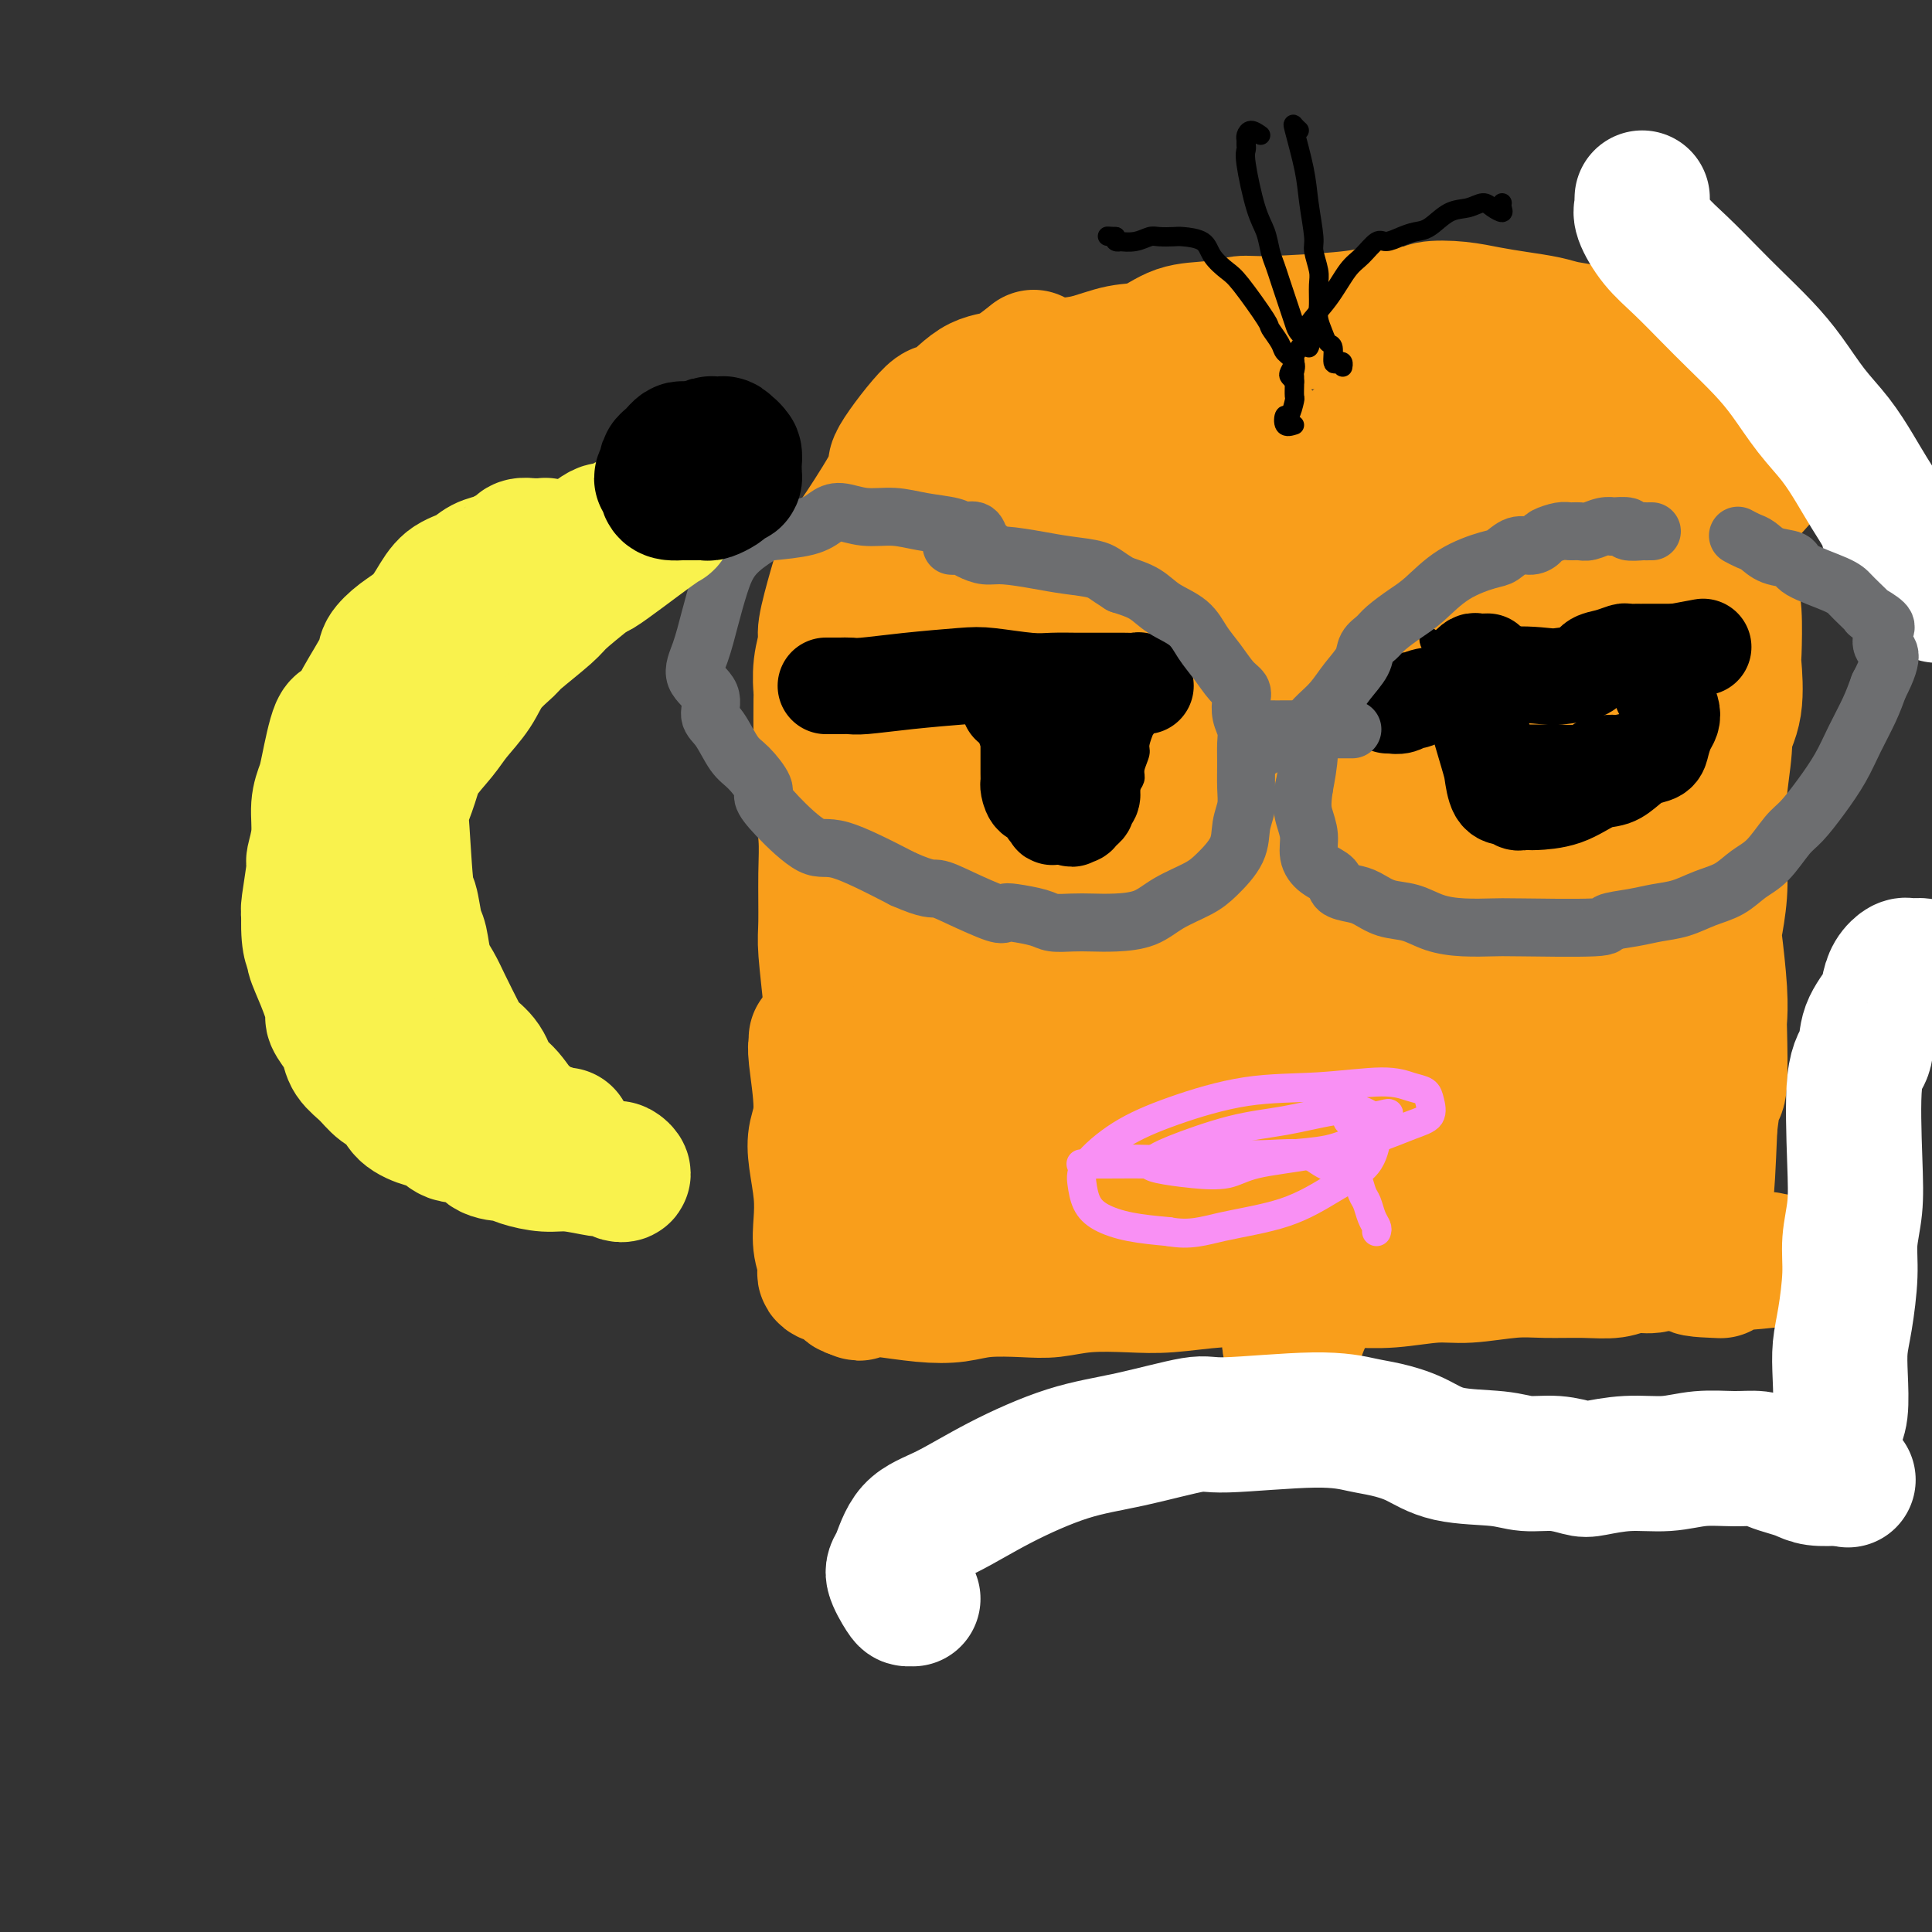
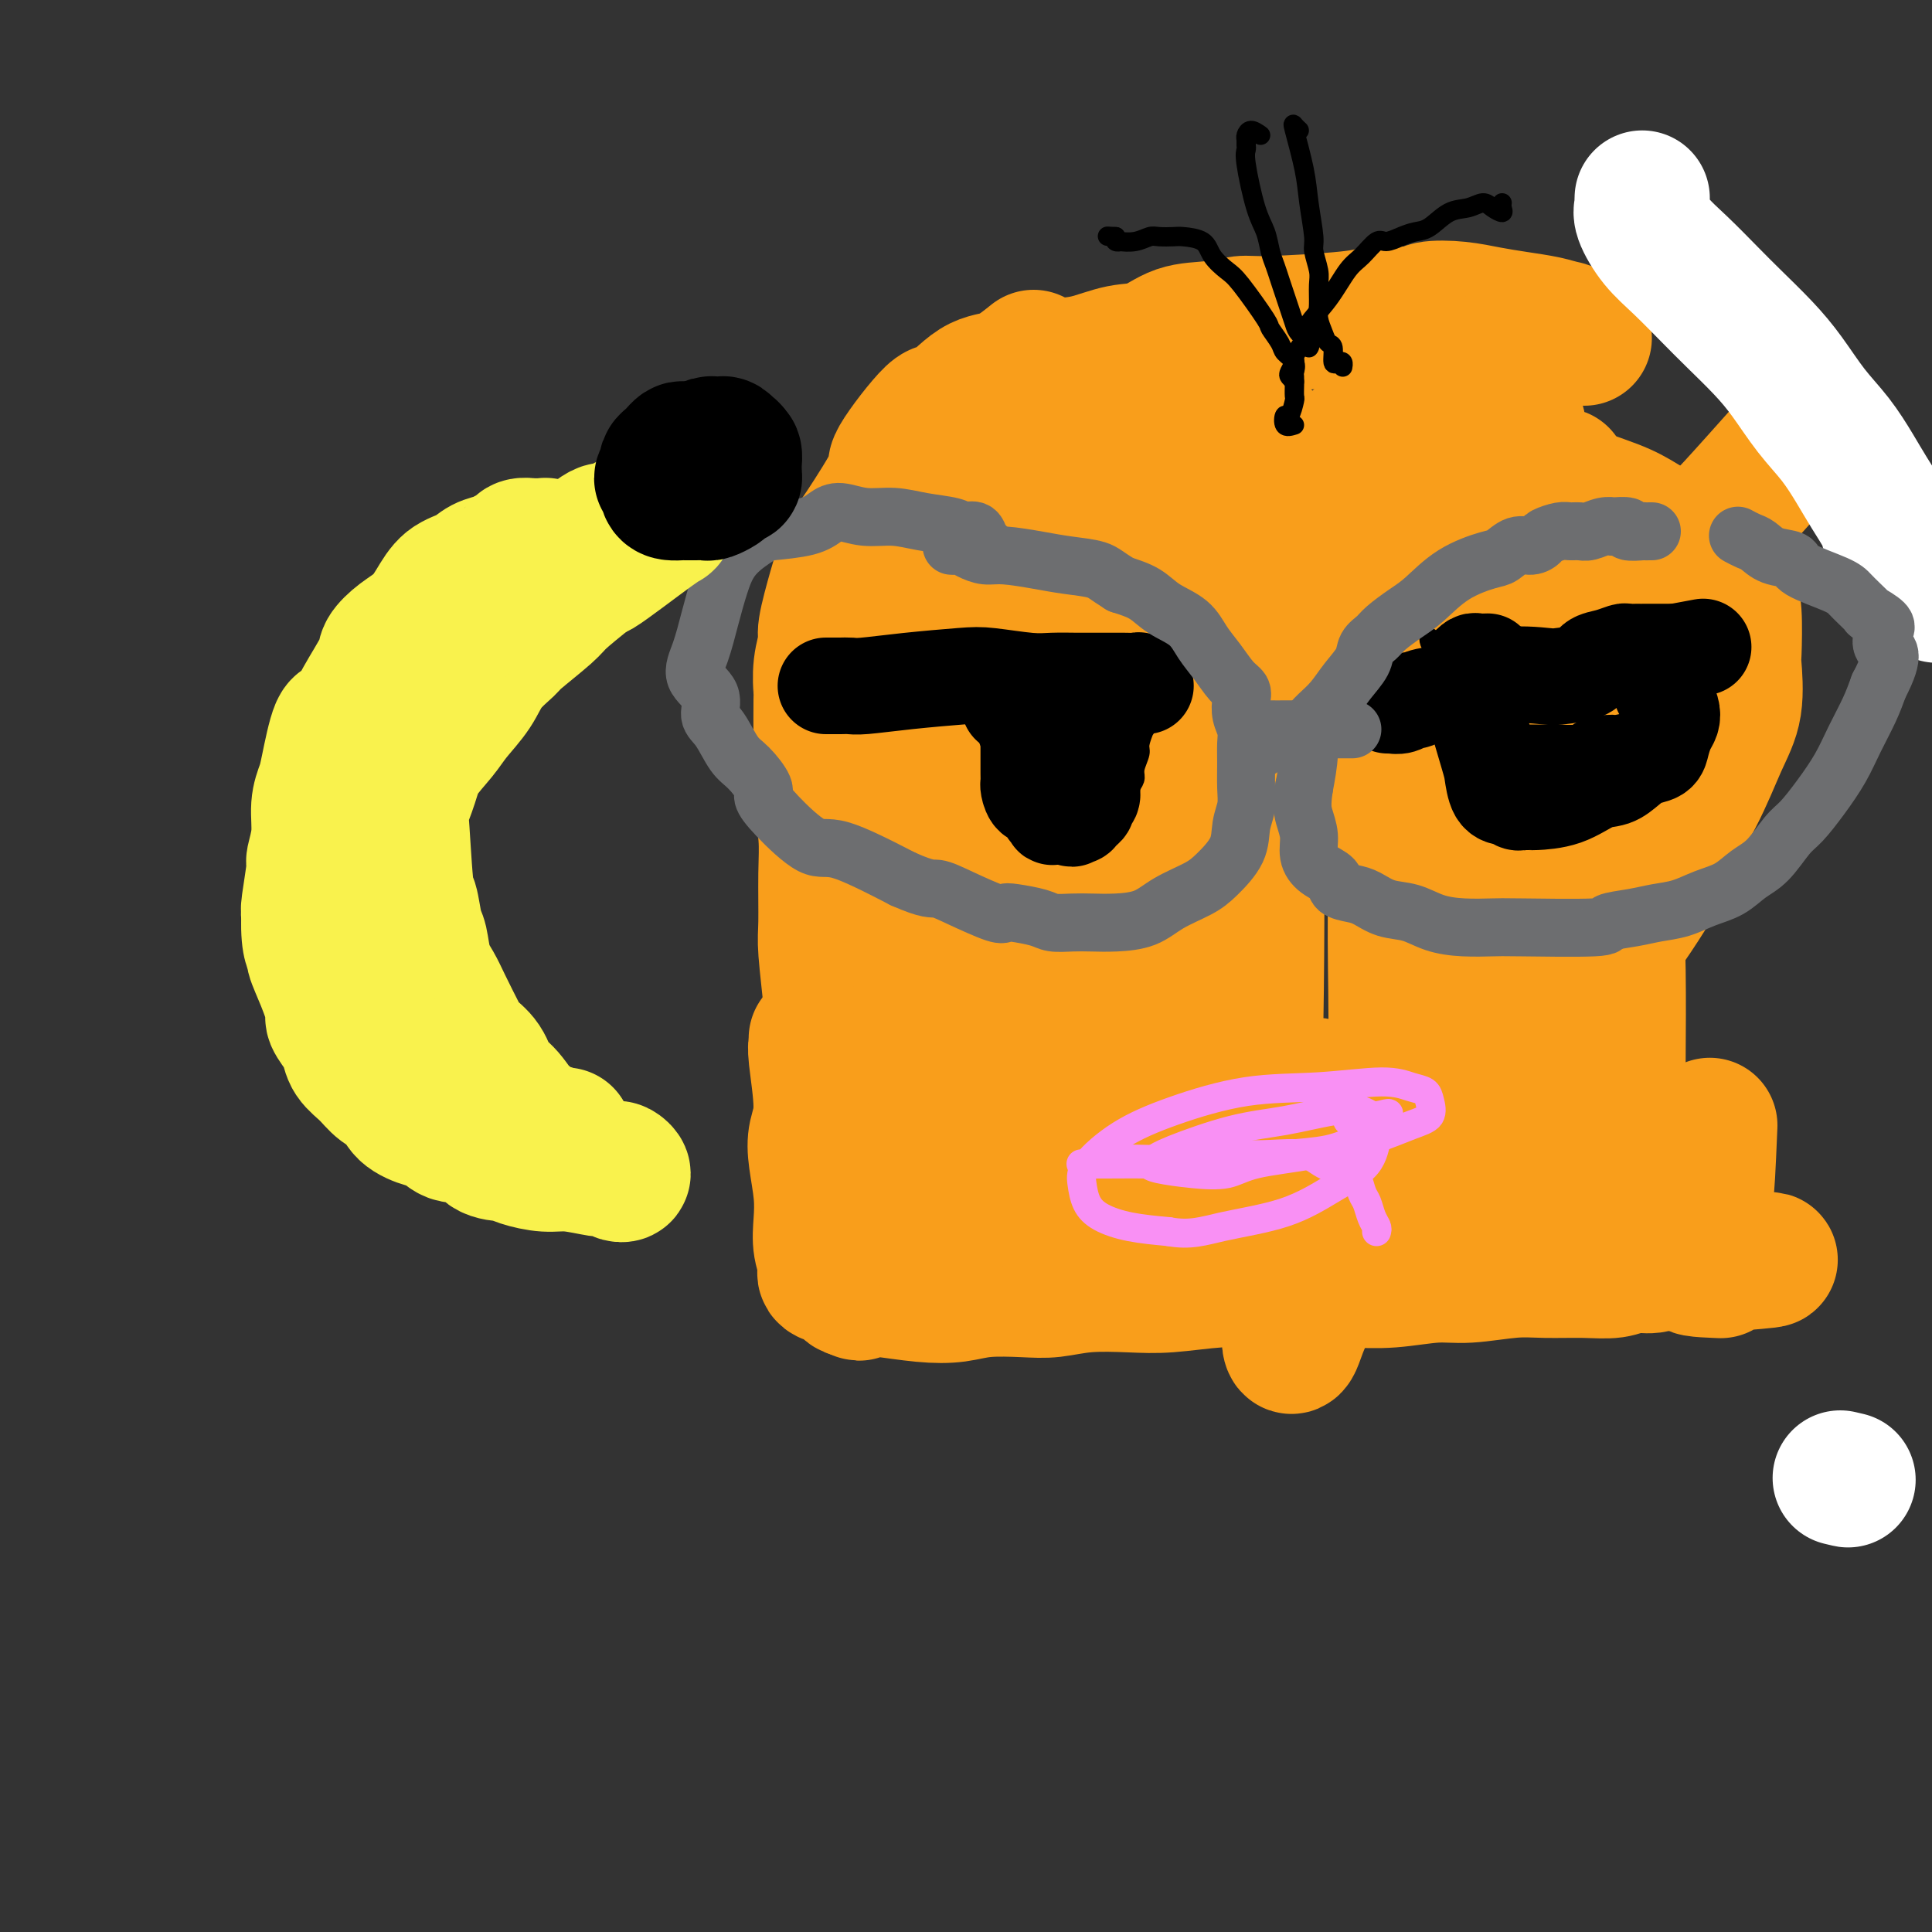
<svg xmlns="http://www.w3.org/2000/svg" viewBox="0 0 400 400" version="1.1">
  <rect x="0" y="0" width="400" height="400" fill="#333333" stroke="none" />
  <g fill="none" stroke="#F99E1B" stroke-width="28" stroke-linecap="round" stroke-linejoin="round">
    <path d="M180,123c-0.309,-0.522 -0.618,-1.044 -1,-1c-0.382,0.044 -0.835,0.655 -1,1c-0.165,0.345 -0.040,0.423 0,1c0.040,0.577 -0.004,1.654 0,2c0.004,0.346 0.055,-0.040 0,2c-0.055,2.040 -0.215,6.507 0,9c0.215,2.493 0.805,3.014 1,5c0.195,1.986 -0.004,5.438 0,7c0.004,1.562 0.211,1.233 0,2c-0.211,0.767 -0.840,2.631 -1,4c-0.160,1.369 0.149,2.244 0,4c-0.149,1.756 -0.757,4.391 -1,6c-0.243,1.609 -0.122,2.190 0,4c0.122,1.810 0.244,4.850 0,7c-0.244,2.150 -0.854,3.411 -1,5c-0.146,1.589 0.172,3.507 0,5c-0.172,1.493 -0.835,2.560 -1,4c-0.165,1.440 0.167,3.253 0,5c-0.167,1.747 -0.833,3.428 -1,5c-0.167,1.572 0.166,3.037 0,5c-0.166,1.963 -0.829,4.425 -1,6c-0.171,1.575 0.150,2.262 0,3c-0.150,0.738 -0.772,1.528 -1,2c-0.228,0.472 -0.061,0.627 0,1c0.061,0.373 0.018,0.964 0,1c-0.018,0.036 -0.009,-0.482 0,-1" />
    <path d="M172,217c-1.238,14.302 -0.332,3.056 0,-1c0.332,-4.056 0.089,-0.922 0,0c-0.089,0.922 -0.023,-0.368 0,-1c0.023,-0.632 0.002,-0.606 0,-1c-0.002,-0.394 0.014,-1.208 0,-2c-0.014,-0.792 -0.056,-1.560 0,-2c0.056,-0.440 0.212,-0.550 0,-3c-0.212,-2.450 -0.793,-7.240 -1,-10c-0.207,-2.760 -0.041,-3.488 0,-6c0.041,-2.512 -0.041,-6.806 0,-10c0.041,-3.194 0.207,-5.288 0,-8c-0.207,-2.712 -0.787,-6.043 -1,-9c-0.213,-2.957 -0.058,-5.538 0,-7c0.058,-1.462 0.020,-1.803 0,-4c-0.020,-2.197 -0.021,-6.250 0,-8c0.021,-1.750 0.064,-1.198 0,-2c-0.064,-0.802 -0.236,-2.958 0,-5c0.236,-2.042 0.879,-3.970 1,-5c0.121,-1.030 -0.282,-1.164 0,-3c0.282,-1.836 1.248,-5.376 2,-8c0.752,-2.624 1.291,-4.334 2,-6c0.709,-1.666 1.588,-3.290 2,-4c0.412,-0.710 0.358,-0.507 2,-3c1.642,-2.493 4.980,-7.680 6,-10c1.020,-2.320 -0.277,-1.771 1,-4c1.277,-2.229 5.127,-7.235 7,-9c1.873,-1.765 1.770,-0.287 3,-1c1.230,-0.713 3.793,-3.615 6,-5c2.207,-1.385 4.059,-1.253 6,-2c1.941,-0.747 3.970,-2.374 6,-4" />
-     <path d="M197,92c-0.423,-0.475 -0.846,-0.949 -1,-1c-0.154,-0.051 -0.039,0.323 0,0c0.039,-0.323 0.003,-1.343 0,-2c-0.003,-0.657 0.028,-0.953 0,-1c-0.028,-0.047 -0.115,0.153 0,0c0.115,-0.153 0.430,-0.660 1,-1c0.570,-0.340 1.393,-0.513 2,-1c0.607,-0.487 0.996,-1.286 2,-2c1.004,-0.714 2.622,-1.342 4,-2c1.378,-0.658 2.517,-1.346 4,-2c1.483,-0.654 3.312,-1.272 5,-2c1.688,-0.728 3.236,-1.565 5,-2c1.764,-0.435 3.744,-0.469 6,-1c2.256,-0.531 4.789,-1.558 7,-2c2.211,-0.442 4.099,-0.300 6,-1c1.901,-0.700 3.815,-2.243 6,-3c2.185,-0.757 4.643,-0.729 7,-1c2.357,-0.271 4.614,-0.842 6,-1c1.386,-0.158 1.901,0.098 6,0c4.099,-0.098 11.782,-0.549 16,-1c4.218,-0.451 4.973,-0.903 7,-1c2.027,-0.097 5.327,0.159 7,0c1.673,-0.159 1.718,-0.733 3,-1c1.282,-0.267 3.801,-0.226 6,0c2.199,0.226 4.079,0.637 6,1c1.921,0.363 3.882,0.677 6,1c2.118,0.323 4.392,0.653 6,1c1.608,0.347 2.548,0.709 4,1c1.452,0.291 3.415,0.512 5,1c1.585,0.488 2.793,1.244 4,2" />
-     <path d="M333,71c5.570,1.585 3.997,2.047 4,3c0.003,0.953 1.584,2.397 3,4c1.416,1.603 2.667,3.365 4,5c1.333,1.635 2.747,3.143 4,5c1.253,1.857 2.345,4.065 3,6c0.655,1.935 0.872,3.599 1,5c0.128,1.401 0.167,2.540 1,4c0.833,1.460 2.459,3.241 3,5c0.541,1.759 -0.002,3.495 0,5c0.002,1.505 0.551,2.780 1,4c0.449,1.220 0.800,2.384 1,4c0.200,1.616 0.250,3.685 0,5c-0.250,1.315 -0.799,1.878 -1,3c-0.201,1.122 -0.054,2.804 0,4c0.054,1.196 0.016,1.905 0,3c-0.016,1.095 -0.008,2.576 0,4c0.008,1.424 0.016,2.792 0,4c-0.016,1.208 -0.057,2.257 0,4c0.057,1.743 0.212,4.182 0,7c-0.212,2.818 -0.792,6.017 -1,9c-0.208,2.983 -0.043,5.751 0,8c0.043,2.249 -0.037,3.979 0,6c0.037,2.021 0.192,4.332 0,7c-0.192,2.668 -0.731,5.694 -1,7c-0.269,1.306 -0.267,0.894 0,3c0.267,2.106 0.801,6.732 1,10c0.199,3.268 0.064,5.180 0,6c-0.064,0.820 -0.059,0.550 0,3c0.059,2.450 0.170,7.621 0,10c-0.170,2.379 -0.620,1.965 -1,3c-0.380,1.035 -0.690,3.517 -1,6" />
+     <path d="M197,92c-0.423,-0.475 -0.846,-0.949 -1,-1c-0.154,-0.051 -0.039,0.323 0,0c0.039,-0.323 0.003,-1.343 0,-2c-0.003,-0.657 0.028,-0.953 0,-1c-0.028,-0.047 -0.115,0.153 0,0c0.115,-0.153 0.430,-0.660 1,-1c0.570,-0.340 1.393,-0.513 2,-1c0.607,-0.487 0.996,-1.286 2,-2c1.004,-0.714 2.622,-1.342 4,-2c1.378,-0.658 2.517,-1.346 4,-2c1.483,-0.654 3.312,-1.272 5,-2c1.688,-0.728 3.236,-1.565 5,-2c1.764,-0.435 3.744,-0.469 6,-1c2.256,-0.531 4.789,-1.558 7,-2c2.211,-0.442 4.099,-0.300 6,-1c1.901,-0.700 3.815,-2.243 6,-3c2.185,-0.757 4.643,-0.729 7,-1c2.357,-0.271 4.614,-0.842 6,-1c1.386,-0.158 1.901,0.098 6,0c4.099,-0.098 11.782,-0.549 16,-1c4.218,-0.451 4.973,-0.903 7,-1c2.027,-0.097 5.327,0.159 7,0c1.673,-0.159 1.718,-0.733 3,-1c1.282,-0.267 3.801,-0.226 6,0c2.199,0.226 4.079,0.637 6,1c1.921,0.363 3.882,0.677 6,1c2.118,0.323 4.392,0.653 6,1c1.608,0.347 2.548,0.709 4,1c1.585,0.488 2.793,1.244 4,2" />
    <path d="M354,233c-0.802,19.461 -0.806,12.112 -1,10c-0.194,-2.112 -0.578,1.012 -1,3c-0.422,1.988 -0.883,2.839 -1,4c-0.117,1.161 0.111,2.633 0,4c-0.111,1.367 -0.562,2.629 -1,3c-0.438,0.371 -0.863,-0.149 -1,0c-0.137,0.149 0.015,0.968 0,1c-0.015,0.032 -0.196,-0.722 0,-1c0.196,-0.278 0.770,-0.079 1,0c0.230,0.079 0.115,0.040 0,0" />
    <path d="M169,215c0.038,0.345 0.076,0.690 0,1c-0.076,0.310 -0.265,0.584 0,3c0.265,2.416 0.986,6.974 1,10c0.014,3.026 -0.677,4.521 -1,6c-0.323,1.479 -0.278,2.942 0,5c0.278,2.058 0.790,4.712 1,7c0.210,2.288 0.119,4.210 0,6c-0.119,1.790 -0.267,3.449 0,5c0.267,1.551 0.950,2.994 1,4c0.050,1.006 -0.533,1.576 0,2c0.533,0.424 2.181,0.702 3,1c0.819,0.298 0.807,0.616 1,1c0.193,0.384 0.590,0.834 1,1c0.410,0.166 0.831,0.047 1,0c0.169,-0.047 0.084,-0.024 0,0" />
    <path d="M177,267c1.261,1.392 0.913,0.372 1,0c0.087,-0.372 0.608,-0.096 1,0c0.392,0.096 0.656,0.013 1,0c0.344,-0.013 0.770,0.045 1,0c0.230,-0.045 0.265,-0.195 2,0c1.735,0.195 5.168,0.733 8,1c2.832,0.267 5.061,0.264 7,0c1.939,-0.264 3.588,-0.789 6,-1c2.412,-0.211 5.589,-0.108 8,0c2.411,0.108 4.057,0.221 6,0c1.943,-0.221 4.184,-0.777 7,-1c2.816,-0.223 6.208,-0.112 9,0c2.792,0.112 4.985,0.226 8,0c3.015,-0.226 6.851,-0.792 10,-1c3.149,-0.208 5.611,-0.060 8,0c2.389,0.060 4.704,0.031 8,0c3.296,-0.031 7.574,-0.065 11,0c3.426,0.065 6.002,0.228 9,0c2.998,-0.228 6.418,-0.846 9,-1c2.582,-0.154 4.326,0.156 7,0c2.674,-0.156 6.280,-0.778 9,-1c2.720,-0.222 4.556,-0.044 7,0c2.444,0.044 5.497,-0.044 8,0c2.503,0.044 4.456,0.222 6,0c1.544,-0.222 2.680,-0.844 4,-1c1.320,-0.156 2.826,0.154 4,0c1.174,-0.154 2.016,-0.773 3,-1c0.984,-0.227 2.109,-0.061 3,0c0.891,0.061 1.548,0.016 2,0c0.452,-0.016 0.701,-0.005 1,0c0.299,0.005 0.650,0.002 1,0" />
    <path d="M352,261c27.476,-0.762 8.667,0.333 2,1c-6.667,0.667 -1.190,0.905 1,1c2.190,0.095 1.095,0.048 0,0" />
    <path d="M209,95c-0.863,0.261 -1.725,0.523 -2,1c-0.275,0.477 0.038,1.171 0,1c-0.038,-0.171 -0.426,-1.207 -1,5c-0.574,6.207 -1.334,19.658 -2,30c-0.666,10.342 -1.239,17.574 -2,25c-0.761,7.426 -1.710,15.047 -3,21c-1.290,5.953 -2.919,10.239 -4,14c-1.081,3.761 -1.613,6.995 -2,11c-0.387,4.005 -0.629,8.779 -1,13c-0.371,4.221 -0.870,7.888 -1,11c-0.130,3.112 0.109,5.667 0,8c-0.109,2.333 -0.566,4.442 -1,6c-0.434,1.558 -0.845,2.565 -1,3c-0.155,0.435 -0.056,0.298 0,0c0.056,-0.298 0.068,-0.756 0,-1c-0.068,-0.244 -0.216,-0.275 0,-1c0.216,-0.725 0.794,-2.144 1,-3c0.206,-0.856 0.038,-1.149 0,-1c-0.038,0.149 0.054,0.741 0,-1c-0.054,-1.741 -0.252,-5.815 0,-7c0.252,-1.185 0.956,0.519 1,-5c0.044,-5.519 -0.571,-18.260 0,-28c0.571,-9.740 2.329,-16.478 3,-21c0.671,-4.522 0.254,-6.827 1,-12c0.746,-5.173 2.656,-13.215 4,-19c1.344,-5.785 2.123,-9.314 3,-12c0.877,-2.686 1.851,-4.531 3,-5c1.149,-0.469 2.471,0.437 3,1c0.529,0.563 0.264,0.781 0,1" />
    <path d="M208,130c0.915,1.459 1.702,4.108 2,8c0.298,3.892 0.108,9.028 0,13c-0.108,3.972 -0.134,6.780 -1,16c-0.866,9.220 -2.571,24.851 -5,36c-2.429,11.149 -5.580,17.817 -8,24c-2.420,6.183 -4.108,11.880 -6,16c-1.892,4.120 -3.987,6.662 -5,8c-1.013,1.338 -0.942,1.471 -1,1c-0.058,-0.471 -0.243,-1.548 0,-2c0.243,-0.452 0.915,-0.280 1,-1c0.085,-0.720 -0.416,-2.332 0,-3c0.416,-0.668 1.750,-0.393 3,-2c1.250,-1.607 2.417,-5.095 3,-6c0.583,-0.905 0.581,0.772 3,-9c2.419,-9.772 7.260,-30.992 10,-43c2.740,-12.008 3.378,-14.805 5,-21c1.622,-6.195 4.227,-15.788 6,-25c1.773,-9.212 2.714,-18.044 3,-22c0.286,-3.956 -0.081,-3.038 0,-5c0.081,-1.962 0.612,-6.805 1,-10c0.388,-3.195 0.633,-4.744 1,-6c0.367,-1.256 0.854,-2.220 1,-2c0.146,0.220 -0.051,1.623 0,3c0.051,1.377 0.351,2.727 1,4c0.649,1.273 1.649,2.468 2,3c0.351,0.532 0.053,0.400 0,6c-0.053,5.600 0.140,16.931 0,29c-0.140,12.069 -0.611,24.877 -1,35c-0.389,10.123 -0.694,17.562 -1,25" />
    <path d="M222,200c-0.249,19.247 0.130,19.865 0,25c-0.130,5.135 -0.767,14.785 -1,21c-0.233,6.215 -0.063,8.993 0,11c0.063,2.007 0.017,3.243 0,4c-0.017,0.757 -0.005,1.035 0,1c0.005,-0.035 0.001,-0.381 0,-1c-0.001,-0.619 -0.001,-1.509 0,-4c0.001,-2.491 0.004,-6.582 0,-11c-0.004,-4.418 -0.015,-9.165 0,-16c0.015,-6.835 0.057,-15.760 0,-20c-0.057,-4.240 -0.211,-3.796 1,-13c1.211,-9.204 3.788,-28.055 5,-36c1.212,-7.945 1.061,-4.982 2,-10c0.939,-5.018 2.969,-18.017 5,-27c2.031,-8.983 4.063,-13.950 5,-16c0.937,-2.050 0.781,-1.183 1,-1c0.219,0.183 0.815,-0.317 1,0c0.185,0.317 -0.039,1.450 0,3c0.039,1.550 0.341,3.515 1,4c0.659,0.485 1.673,-0.512 2,7c0.327,7.512 -0.035,23.533 -1,40c-0.965,16.467 -2.533,33.380 -4,46c-1.467,12.620 -2.831,20.947 -4,28c-1.169,7.053 -2.141,12.831 -3,17c-0.859,4.169 -1.606,6.728 -2,8c-0.394,1.272 -0.437,1.258 -1,1c-0.563,-0.258 -1.646,-0.760 -2,-1c-0.354,-0.240 0.020,-0.218 0,-1c-0.020,-0.782 -0.434,-2.366 -1,-5c-0.566,-2.634 -1.283,-6.317 -2,-10" />
    <path d="M224,244c-0.841,-5.245 -1.442,-10.358 -2,-16c-0.558,-5.642 -1.071,-11.814 -2,-18c-0.929,-6.186 -2.274,-12.387 -3,-18c-0.726,-5.613 -0.832,-10.640 -1,-16c-0.168,-5.360 -0.398,-11.054 0,-16c0.398,-4.946 1.423,-9.143 3,-13c1.577,-3.857 3.704,-7.374 6,-12c2.296,-4.626 4.761,-10.360 7,-14c2.239,-3.640 4.253,-5.187 6,-7c1.747,-1.813 3.228,-3.894 5,-6c1.772,-2.106 3.834,-4.239 5,-6c1.166,-1.761 1.436,-3.151 2,-3c0.564,0.151 1.423,1.842 2,2c0.577,0.158 0.874,-1.216 2,2c1.126,3.216 3.082,11.023 4,20c0.918,8.977 0.797,19.123 1,23c0.203,3.877 0.731,1.484 1,13c0.269,11.516 0.279,36.940 0,52c-0.279,15.060 -0.846,19.756 -1,25c-0.154,5.244 0.104,11.036 0,14c-0.104,2.964 -0.571,3.100 -1,3c-0.429,-0.100 -0.820,-0.437 -1,-1c-0.180,-0.563 -0.150,-1.352 0,-4c0.150,-2.648 0.419,-7.154 0,-12c-0.419,-4.846 -1.527,-10.030 -2,-17c-0.473,-6.970 -0.312,-15.724 -1,-23c-0.688,-7.276 -2.224,-13.074 -3,-20c-0.776,-6.926 -0.793,-14.979 -1,-22c-0.207,-7.021 -0.603,-13.011 -1,-19" />
    <path d="M249,135c-1.332,-21.487 -0.161,-16.204 0,-17c0.161,-0.796 -0.689,-7.673 -1,-12c-0.311,-4.327 -0.085,-6.106 0,-9c0.085,-2.894 0.028,-6.903 0,-9c-0.028,-2.097 -0.026,-2.283 0,-3c0.026,-0.717 0.075,-1.967 0,-3c-0.075,-1.033 -0.274,-1.850 0,-2c0.274,-0.150 1.020,0.367 1,1c-0.020,0.633 -0.808,1.381 0,2c0.808,0.619 3.211,1.107 5,2c1.789,0.893 2.962,2.190 4,3c1.038,0.810 1.939,1.133 3,2c1.061,0.867 2.281,2.278 4,5c1.719,2.722 3.936,6.754 6,9c2.064,2.246 3.974,2.707 5,3c1.026,0.293 1.166,0.419 2,1c0.834,0.581 2.360,1.617 3,2c0.640,0.383 0.392,0.112 1,0c0.608,-0.112 2.072,-0.067 2,0c-0.072,0.067 -1.681,0.155 -2,0c-0.319,-0.155 0.651,-0.552 0,-1c-0.651,-0.448 -2.924,-0.946 -6,-2c-3.076,-1.054 -6.957,-2.663 -12,-5c-5.043,-2.337 -11.249,-5.403 -16,-8c-4.751,-2.597 -8.046,-4.726 -11,-7c-2.954,-2.274 -5.565,-4.692 -7,-5c-1.435,-0.308 -1.694,1.494 -1,3c0.694,1.506 2.341,2.716 3,4c0.659,1.284 0.329,2.642 0,4" />
    <path d="M232,93c0.582,3.533 1.037,6.867 1,11c-0.037,4.133 -0.566,9.067 -1,17c-0.434,7.933 -0.775,18.866 -2,30c-1.225,11.134 -3.336,22.468 -5,33c-1.664,10.532 -2.881,20.262 -4,27c-1.119,6.738 -2.141,10.484 -3,14c-0.859,3.516 -1.554,6.802 -2,8c-0.446,1.198 -0.643,0.309 -1,0c-0.357,-0.309 -0.875,-0.037 -1,0c-0.125,0.037 0.141,-0.162 -1,2c-1.141,2.162 -3.690,6.685 -5,9c-1.310,2.315 -1.380,2.421 -2,3c-0.620,0.579 -1.788,1.631 -3,2c-1.212,0.369 -2.468,0.057 -4,0c-1.532,-0.057 -3.340,0.142 -4,0c-0.660,-0.142 -0.173,-0.625 0,-1c0.173,-0.375 0.031,-0.641 0,-1c-0.031,-0.359 0.047,-0.812 0,-1c-0.047,-0.188 -0.219,-0.113 0,0c0.219,0.113 0.830,0.262 1,0c0.170,-0.262 -0.102,-0.936 0,-2c0.102,-1.064 0.577,-2.517 1,-4c0.423,-1.483 0.793,-2.997 2,-5c1.207,-2.003 3.252,-4.495 5,-8c1.748,-3.505 3.201,-8.022 5,-13c1.799,-4.978 3.946,-10.417 6,-16c2.054,-5.583 4.015,-11.309 6,-17c1.985,-5.691 3.992,-11.345 6,-17" />
    <path d="M227,164c6.053,-15.953 5.184,-13.337 6,-16c0.816,-2.663 3.317,-10.605 5,-16c1.683,-5.395 2.546,-8.243 4,-11c1.454,-2.757 3.497,-5.424 5,-8c1.503,-2.576 2.467,-5.060 3,-6c0.533,-0.940 0.635,-0.334 1,-1c0.365,-0.666 0.992,-2.603 3,-4c2.008,-1.397 5.397,-2.254 8,-3c2.603,-0.746 4.418,-1.380 4,-2c-0.418,-0.620 -3.071,-1.224 2,-1c5.071,0.224 17.864,1.277 24,3c6.136,1.723 5.615,4.116 6,5c0.385,0.884 1.677,0.258 3,3c1.323,2.742 2.678,8.851 4,11c1.322,2.149 2.611,0.336 2,13c-0.611,12.664 -3.123,39.804 -6,58c-2.877,18.196 -6.120,27.449 -10,38c-3.880,10.551 -8.399,22.402 -12,30c-3.601,7.598 -6.285,10.945 -8,14c-1.715,3.055 -2.460,5.819 -3,7c-0.540,1.181 -0.876,0.780 -1,0c-0.124,-0.780 -0.035,-1.937 0,-3c0.035,-1.063 0.018,-2.031 0,-3" />
-     <path d="M267,272c0.084,-1.658 0.795,-2.802 1,-4c0.205,-1.198 -0.096,-2.448 0,-4c0.096,-1.552 0.589,-3.405 1,-7c0.411,-3.595 0.741,-8.932 1,-14c0.259,-5.068 0.447,-9.865 1,-14c0.553,-4.135 1.473,-7.606 2,-13c0.527,-5.394 0.663,-12.712 1,-17c0.337,-4.288 0.874,-5.547 2,-15c1.126,-9.453 2.840,-27.100 4,-36c1.160,-8.900 1.765,-9.054 2,-12c0.235,-2.946 0.102,-8.683 0,-12c-0.102,-3.317 -0.171,-4.213 0,-6c0.171,-1.787 0.581,-4.466 1,-8c0.419,-3.534 0.846,-7.922 1,-10c0.154,-2.078 0.035,-1.847 0,-2c-0.035,-0.153 0.015,-0.692 0,-1c-0.015,-0.308 -0.094,-0.386 0,0c0.094,0.386 0.361,1.237 1,2c0.639,0.763 1.648,1.439 2,2c0.352,0.561 0.046,1.008 0,1c-0.046,-0.008 0.168,-0.471 1,2c0.832,2.471 2.283,7.876 3,14c0.717,6.124 0.701,12.968 1,19c0.299,6.032 0.914,11.250 1,18c0.086,6.750 -0.358,15.030 0,21c0.358,5.970 1.519,9.631 2,14c0.481,4.369 0.283,9.445 0,14c-0.283,4.555 -0.652,8.587 -1,13c-0.348,4.413 -0.674,9.206 -1,14" />
    <path d="M293,231c-0.416,8.461 -0.455,9.113 -1,10c-0.545,0.887 -1.596,2.007 -2,2c-0.404,-0.007 -0.160,-1.143 0,-2c0.160,-0.857 0.238,-1.437 0,-3c-0.238,-1.563 -0.792,-4.110 -1,-8c-0.208,-3.890 -0.070,-9.122 0,-13c0.070,-3.878 0.071,-6.403 0,-12c-0.071,-5.597 -0.215,-14.268 0,-24c0.215,-9.732 0.788,-20.526 1,-30c0.212,-9.474 0.061,-17.626 0,-24c-0.061,-6.374 -0.033,-10.968 0,-15c0.033,-4.032 0.069,-7.502 0,-11c-0.069,-3.498 -0.244,-7.025 0,-10c0.244,-2.975 0.906,-5.399 1,-7c0.094,-1.601 -0.380,-2.379 0,-4c0.380,-1.621 1.613,-4.083 2,-5c0.387,-0.917 -0.071,-0.288 0,0c0.071,0.288 0.673,0.234 2,0c1.327,-0.234 3.380,-0.648 5,0c1.620,0.648 2.808,2.357 4,3c1.192,0.643 2.388,0.218 3,1c0.612,0.782 0.641,2.770 2,4c1.359,1.230 4.047,1.703 5,4c0.953,2.297 0.170,6.420 1,10c0.830,3.580 3.273,6.617 5,10c1.727,3.383 2.739,7.111 4,12c1.261,4.889 2.771,10.939 4,16c1.229,5.061 2.177,9.132 3,14c0.823,4.868 1.521,10.534 2,16c0.479,5.466 0.740,10.733 1,16" />
    <path d="M334,181c0.689,8.591 0.913,14.070 1,20c0.087,5.930 0.039,12.312 0,18c-0.039,5.688 -0.067,10.684 0,16c0.067,5.316 0.228,10.954 0,14c-0.228,3.046 -0.847,3.499 -1,4c-0.153,0.501 0.158,1.048 0,0c-0.158,-1.048 -0.787,-3.692 -1,-5c-0.213,-1.308 -0.010,-1.282 0,-2c0.010,-0.718 -0.172,-2.181 -1,-5c-0.828,-2.819 -2.303,-6.995 -3,-12c-0.697,-5.005 -0.618,-10.839 -1,-18c-0.382,-7.161 -1.227,-15.649 -2,-22c-0.773,-6.351 -1.475,-10.565 -2,-16c-0.525,-5.435 -0.873,-12.091 -1,-17c-0.127,-4.909 -0.035,-8.072 0,-13c0.035,-4.928 0.011,-11.620 0,-17c-0.011,-5.380 -0.010,-9.446 0,-13c0.010,-3.554 0.029,-6.596 0,-9c-0.029,-2.404 -0.108,-4.171 0,-5c0.108,-0.829 0.402,-0.721 0,0c-0.402,0.721 -1.499,2.056 -2,3c-0.501,0.944 -0.406,1.496 -1,2c-0.594,0.504 -1.877,0.960 -3,2c-1.123,1.040 -2.086,2.665 -3,4c-0.914,1.335 -1.779,2.381 -2,6c-0.221,3.619 0.200,9.809 0,14c-0.200,4.191 -1.023,6.381 -2,16c-0.977,9.619 -2.109,26.667 -3,36c-0.891,9.333 -1.540,10.952 -2,15c-0.460,4.048 -0.730,10.524 -1,17" />
    <path d="M304,214c-1.342,17.432 -0.696,12.013 0,10c0.696,-2.013 1.443,-0.621 0,1c-1.443,1.621 -5.077,3.470 -7,5c-1.923,1.530 -2.135,2.740 -4,3c-1.865,0.260 -5.383,-0.431 -8,-1c-2.617,-0.569 -4.334,-1.017 -6,-2c-1.666,-0.983 -3.281,-2.500 -4,-3c-0.719,-0.500 -0.543,0.018 -1,0c-0.457,-0.018 -1.546,-0.570 -2,-1c-0.454,-0.430 -0.271,-0.738 0,-1c0.271,-0.262 0.631,-0.479 1,0c0.369,0.479 0.748,1.655 1,2c0.252,0.345 0.378,-0.142 1,0c0.622,0.142 1.739,0.914 3,2c1.261,1.086 2.665,2.488 4,4c1.335,1.512 2.599,3.135 4,5c1.401,1.865 2.939,3.972 4,5c1.061,1.028 1.647,0.978 2,1c0.353,0.022 0.474,0.116 1,0c0.526,-0.116 1.456,-0.443 2,-1c0.544,-0.557 0.701,-1.345 1,-2c0.299,-0.655 0.740,-1.179 1,-2c0.260,-0.821 0.338,-1.941 1,-3c0.662,-1.059 1.910,-2.057 3,-3c1.090,-0.943 2.024,-1.831 3,-3c0.976,-1.169 1.993,-2.620 3,-4c1.007,-1.380 2.003,-2.690 3,-4" />
    <path d="M310,222c3.537,-4.118 3.881,-3.411 5,-4c1.119,-0.589 3.013,-2.472 5,-5c1.987,-2.528 4.068,-5.700 6,-8c1.932,-2.300 3.717,-3.726 7,-8c3.283,-4.274 8.064,-11.395 10,-15c1.936,-3.605 1.027,-3.695 2,-6c0.973,-2.305 3.830,-6.824 6,-11c2.170,-4.176 3.654,-8.007 5,-11c1.346,-2.993 2.554,-5.146 3,-8c0.446,-2.854 0.129,-6.410 0,-8c-0.129,-1.590 -0.071,-1.216 0,-3c0.071,-1.784 0.153,-5.728 0,-8c-0.153,-2.272 -0.542,-2.873 -1,-4c-0.458,-1.127 -0.985,-2.780 -2,-4c-1.015,-1.220 -2.516,-2.006 -4,-3c-1.484,-0.994 -2.950,-2.197 -4,-3c-1.050,-0.803 -1.683,-1.205 -3,-2c-1.317,-0.795 -3.316,-1.984 -5,-3c-1.684,-1.016 -3.053,-1.860 -6,-3c-2.947,-1.140 -7.473,-2.576 -11,-4c-3.527,-1.424 -6.057,-2.836 -9,-4c-2.943,-1.164 -6.301,-2.079 -9,-3c-2.699,-0.921 -4.740,-1.848 -7,-3c-2.260,-1.152 -4.738,-2.529 -6,-3c-1.262,-0.471 -1.308,-0.035 -2,0c-0.692,0.035 -2.031,-0.330 -3,0c-0.969,0.330 -1.569,1.357 -2,2c-0.431,0.643 -0.693,0.904 -1,1c-0.307,0.096 -0.659,0.027 -1,0c-0.341,-0.027 -0.670,-0.014 -1,0" />
    <path d="M282,91c-1.547,0.425 -0.414,-0.013 0,0c0.414,0.013 0.110,0.478 0,1c-0.110,0.522 -0.024,1.102 0,2c0.024,0.898 -0.012,2.114 0,3c0.012,0.886 0.072,1.444 0,2c-0.072,0.556 -0.275,1.111 0,2c0.275,0.889 1.030,2.111 1,3c-0.030,0.889 -0.845,1.445 -1,4c-0.155,2.555 0.349,7.107 0,12c-0.349,4.893 -1.553,10.125 -2,15c-0.447,4.875 -0.138,9.392 0,14c0.138,4.608 0.104,9.308 1,13c0.896,3.692 2.723,6.375 4,9c1.277,2.625 2.005,5.193 4,10c1.995,4.807 5.258,11.854 7,16c1.742,4.146 1.964,5.390 3,7c1.036,1.610 2.886,3.586 4,5c1.114,1.414 1.491,2.265 2,3c0.509,0.735 1.151,1.353 2,2c0.849,0.647 1.905,1.324 3,2c1.095,0.676 2.229,1.351 3,2c0.771,0.649 1.180,1.273 2,2c0.820,0.727 2.051,1.558 3,2c0.949,0.442 1.616,0.496 2,1c0.384,0.504 0.485,1.459 1,2c0.515,0.541 1.445,0.670 2,1c0.555,0.330 0.736,0.862 1,1c0.264,0.138 0.609,-0.117 1,0c0.391,0.117 0.826,0.605 1,1c0.174,0.395 0.087,0.698 0,1" />
    <path d="M326,229c4.359,4.107 1.755,1.874 1,1c-0.755,-0.874 0.338,-0.389 1,0c0.662,0.389 0.894,0.682 1,1c0.106,0.318 0.085,0.660 0,1c-0.085,0.340 -0.233,0.676 0,1c0.233,0.324 0.846,0.635 1,1c0.154,0.365 -0.151,0.785 0,1c0.151,0.215 0.758,0.225 1,0c0.242,-0.225 0.119,-0.687 0,-1c-0.119,-0.313 -0.232,-0.478 0,-1c0.232,-0.522 0.811,-1.402 1,-5c0.189,-3.598 -0.011,-9.913 0,-18c0.011,-8.087 0.233,-17.944 1,-26c0.767,-8.056 2.078,-14.310 3,-19c0.922,-4.690 1.455,-7.815 2,-11c0.545,-3.185 1.103,-6.431 2,-9c0.897,-2.569 2.133,-4.462 3,-7c0.867,-2.538 1.363,-5.721 2,-9c0.637,-3.279 1.413,-6.656 2,-9c0.587,-2.344 0.986,-3.656 2,-5c1.014,-1.344 2.645,-2.719 4,-4c1.355,-1.281 2.435,-2.467 3,-3c0.565,-0.533 0.614,-0.413 3,-3c2.386,-2.587 7.110,-7.882 9,-10c1.890,-2.118 0.945,-1.059 0,0" />
    <path d="M299,250c0.418,-0.210 0.836,-0.419 1,-1c0.164,-0.581 0.075,-1.533 1,-2c0.925,-0.467 2.863,-0.450 4,-1c1.137,-0.550 1.472,-1.667 2,-2c0.528,-0.333 1.249,0.117 2,0c0.751,-0.117 1.533,-0.802 2,-1c0.467,-0.198 0.620,0.091 1,0c0.380,-0.091 0.987,-0.563 2,-1c1.013,-0.437 2.432,-0.839 3,-1c0.568,-0.161 0.284,-0.080 0,0" />
  </g>
  <g fill="none" stroke="#FFFFFF" stroke-width="28" stroke-linecap="round" stroke-linejoin="round">
-     <path d="M189,331c-0.375,0.005 -0.749,0.010 -1,0c-0.251,-0.010 -0.378,-0.034 -1,-1c-0.622,-0.966 -1.738,-2.875 -2,-4c-0.262,-1.125 0.329,-1.467 1,-3c0.671,-1.533 1.420,-4.258 3,-6c1.580,-1.742 3.989,-2.503 7,-4c3.011,-1.497 6.624,-3.731 11,-6c4.376,-2.269 9.515,-4.574 14,-6c4.485,-1.426 8.317,-1.973 13,-3c4.683,-1.027 10.218,-2.536 13,-3c2.782,-0.464 2.812,0.115 7,0c4.188,-0.115 12.533,-0.924 18,-1c5.467,-0.076 8.054,0.581 10,1c1.946,0.419 3.250,0.600 5,1c1.750,0.400 3.947,1.020 6,2c2.053,0.980 3.961,2.319 7,3c3.039,0.681 7.209,0.706 10,1c2.791,0.294 4.204,0.859 6,1c1.796,0.141 3.977,-0.143 6,0c2.023,0.143 3.890,0.714 5,1c1.110,0.286 1.464,0.287 3,0c1.536,-0.287 4.252,-0.862 7,-1c2.748,-0.138 5.526,0.162 8,0c2.474,-0.162 4.644,-0.787 7,-1c2.356,-0.213 4.900,-0.016 7,0c2.100,0.016 3.757,-0.150 5,0c1.243,0.150 2.071,0.615 3,1c0.929,0.385 1.960,0.691 3,1c1.040,0.309 2.088,0.622 3,1c0.912,0.378 1.689,0.822 3,1c1.311,0.178 3.155,0.089 5,0" />
    <path d="M381,306c2.833,0.667 1.417,0.333 0,0" />
-     <path d="M399,201c-0.228,-0.423 -0.455,-0.847 -1,-1c-0.545,-0.153 -1.406,-0.036 -2,0c-0.594,0.036 -0.919,-0.009 -1,0c-0.081,0.009 0.083,0.073 0,0c-0.083,-0.073 -0.411,-0.282 -1,0c-0.589,0.282 -1.438,1.055 -2,2c-0.562,0.945 -0.838,2.062 -1,3c-0.162,0.938 -0.212,1.697 -1,3c-0.788,1.303 -2.315,3.151 -3,5c-0.685,1.849 -0.527,3.700 -1,5c-0.473,1.300 -1.576,2.048 -2,6c-0.424,3.952 -0.169,11.109 0,16c0.169,4.891 0.252,7.517 0,10c-0.252,2.483 -0.838,4.821 -1,7c-0.162,2.179 0.101,4.197 0,7c-0.101,2.803 -0.567,6.391 -1,9c-0.433,2.609 -0.834,4.241 -1,6c-0.166,1.759 -0.096,3.647 0,6c0.096,2.353 0.218,5.172 0,7c-0.218,1.828 -0.777,2.665 -1,3c-0.223,0.335 -0.112,0.167 0,0" />
    <path d="M340,41c-0.016,0.337 -0.033,0.675 0,1c0.033,0.325 0.115,0.638 0,1c-0.115,0.362 -0.427,0.773 0,2c0.427,1.227 1.593,3.271 3,5c1.407,1.729 3.053,3.142 5,5c1.947,1.858 4.193,4.162 6,6c1.807,1.838 3.175,3.210 5,5c1.825,1.790 4.106,3.997 6,6c1.894,2.003 3.402,3.801 5,6c1.598,2.199 3.286,4.798 5,7c1.714,2.202 3.453,4.007 5,6c1.547,1.993 2.901,4.176 4,6c1.099,1.824 1.942,3.291 3,5c1.058,1.709 2.330,3.661 3,5c0.670,1.339 0.739,2.064 1,3c0.261,0.936 0.714,2.082 1,3c0.286,0.918 0.406,1.608 1,2c0.594,0.392 1.664,0.488 2,1c0.336,0.512 -0.061,1.442 0,2c0.061,0.558 0.580,0.745 1,1c0.420,0.255 0.740,0.576 1,1c0.260,0.424 0.462,0.949 1,1c0.538,0.051 1.414,-0.371 2,0c0.586,0.371 0.882,1.535 1,2c0.118,0.465 0.059,0.233 0,0" />
  </g>
  <g fill="none" stroke="#000000" stroke-width="4" stroke-linecap="round" stroke-linejoin="round">
    <path d="M268,79c-0.391,-0.365 -0.783,-0.729 -1,-1c-0.217,-0.271 -0.260,-0.447 0,-1c0.260,-0.553 0.823,-1.483 1,-2c0.177,-0.517 -0.032,-0.621 0,-1c0.032,-0.379 0.305,-1.032 1,-2c0.695,-0.968 1.813,-2.250 2,-3c0.187,-0.750 -0.557,-0.969 0,-2c0.557,-1.031 2.413,-2.874 4,-5c1.587,-2.126 2.903,-4.534 4,-6c1.097,-1.466 1.974,-1.990 3,-3c1.026,-1.010 2.202,-2.506 3,-3c0.798,-0.494 1.217,0.015 2,0c0.783,-0.015 1.931,-0.553 3,-1c1.069,-0.447 2.058,-0.804 3,-1c0.942,-0.196 1.838,-0.232 3,-1c1.162,-0.768 2.592,-2.268 4,-3c1.408,-0.732 2.794,-0.696 4,-1c1.206,-0.304 2.232,-0.947 3,-1c0.768,-0.053 1.278,0.483 2,1c0.722,0.517 1.658,1.015 2,1c0.342,-0.015 0.092,-0.542 0,-1c-0.092,-0.458 -0.026,-0.845 0,-1c0.026,-0.155 0.013,-0.077 0,0" />
    <path d="M268,88c-0.823,0.250 -1.646,0.500 -2,0c-0.354,-0.500 -0.238,-1.750 0,-2c0.238,-0.250 0.600,0.499 1,0c0.400,-0.499 0.839,-2.246 1,-3c0.161,-0.754 0.043,-0.516 0,-1c-0.043,-0.484 -0.009,-1.691 0,-2c0.009,-0.309 -0.005,0.279 0,0c0.005,-0.279 0.028,-1.424 0,-2c-0.028,-0.576 -0.106,-0.582 0,-1c0.106,-0.418 0.397,-1.248 0,-2c-0.397,-0.752 -1.482,-1.427 -2,-2c-0.518,-0.573 -0.469,-1.045 -1,-2c-0.531,-0.955 -1.641,-2.394 -2,-3c-0.359,-0.606 0.033,-0.379 -1,-2c-1.033,-1.621 -3.492,-5.089 -5,-7c-1.508,-1.911 -2.065,-2.263 -3,-3c-0.935,-0.737 -2.246,-1.857 -3,-3c-0.754,-1.143 -0.950,-2.307 -2,-3c-1.050,-0.693 -2.955,-0.914 -4,-1c-1.045,-0.086 -1.230,-0.037 -2,0c-0.770,0.037 -2.125,0.062 -3,0c-0.875,-0.062 -1.272,-0.212 -2,0c-0.728,0.212 -1.789,0.786 -3,1c-1.211,0.214 -2.572,0.068 -3,0c-0.428,-0.068 0.077,-0.057 0,0c-0.077,0.057 -0.736,0.159 -1,0c-0.264,-0.159 -0.132,-0.580 0,-1" />
    <path d="M231,49c-3.000,-0.167 -1.500,-0.083 0,0" />
    <path d="M269,27c-0.368,-0.336 -0.736,-0.672 -1,-1c-0.264,-0.328 -0.426,-0.648 0,1c0.426,1.648 1.438,5.264 2,8c0.562,2.736 0.672,4.594 1,7c0.328,2.406 0.873,5.361 1,7c0.127,1.639 -0.163,1.961 0,3c0.163,1.039 0.779,2.796 1,4c0.221,1.204 0.048,1.857 0,3c-0.048,1.143 0.030,2.776 0,4c-0.030,1.224 -0.166,2.038 0,3c0.166,0.962 0.636,2.072 1,3c0.364,0.928 0.623,1.673 1,2c0.377,0.327 0.872,0.235 1,1c0.128,0.765 -0.109,2.387 0,3c0.109,0.613 0.565,0.216 1,0c0.435,-0.216 0.848,-0.250 1,0c0.152,0.250 0.043,0.786 0,1c-0.043,0.214 -0.022,0.107 0,0" />
    <path d="M261,28c-0.732,-0.512 -1.464,-1.024 -2,-1c-0.536,0.024 -0.877,0.584 -1,1c-0.123,0.416 -0.027,0.687 0,1c0.027,0.313 -0.014,0.666 0,1c0.014,0.334 0.084,0.648 0,1c-0.084,0.352 -0.321,0.740 0,3c0.321,2.260 1.199,6.390 2,9c0.801,2.610 1.524,3.699 2,5c0.476,1.301 0.705,2.812 1,4c0.295,1.188 0.657,2.051 1,3c0.343,0.949 0.668,1.983 1,3c0.332,1.017 0.671,2.016 1,3c0.329,0.984 0.649,1.952 1,3c0.351,1.048 0.735,2.176 1,3c0.265,0.824 0.411,1.345 1,2c0.589,0.655 1.620,1.446 2,2c0.380,0.554 0.109,0.873 0,1c-0.109,0.127 -0.054,0.064 0,0" />
    <path d="M178,145c-0.482,-0.293 -0.964,-0.585 -1,-1c-0.036,-0.415 0.373,-0.952 1,-1c0.627,-0.048 1.473,0.394 2,0c0.527,-0.394 0.734,-1.622 2,-2c1.266,-0.378 3.591,0.095 6,0c2.409,-0.095 4.901,-0.757 8,-1c3.099,-0.243 6.806,-0.065 9,0c2.194,0.065 2.876,0.018 4,0c1.124,-0.018 2.689,-0.006 4,0c1.311,0.006 2.368,0.005 3,0c0.632,-0.005 0.838,-0.015 1,0c0.162,0.015 0.281,0.056 1,0c0.719,-0.056 2.039,-0.210 3,0c0.961,0.210 1.563,0.785 2,1c0.437,0.215 0.710,0.072 1,0c0.290,-0.072 0.599,-0.072 1,0c0.401,0.072 0.895,0.214 1,0c0.105,-0.214 -0.178,-0.786 0,-1c0.178,-0.214 0.817,-0.070 1,0c0.183,0.070 -0.091,0.068 0,0c0.091,-0.068 0.546,-0.200 1,0c0.454,0.200 0.905,0.734 1,1c0.095,0.266 -0.167,0.264 0,0c0.167,-0.264 0.762,-0.790 1,-1c0.238,-0.210 0.119,-0.105 0,0" />
    <path d="M209,150c-0.335,0.121 -0.671,0.243 -1,0c-0.329,-0.243 -0.653,-0.850 -1,-1c-0.347,-0.150 -0.719,0.156 -1,0c-0.281,-0.156 -0.471,-0.773 -1,-1c-0.529,-0.227 -1.396,-0.065 -2,0c-0.604,0.065 -0.943,0.033 -1,0c-0.057,-0.033 0.170,-0.068 0,0c-0.170,0.068 -0.736,0.240 -1,0c-0.264,-0.240 -0.227,-0.893 0,-1c0.227,-0.107 0.642,0.330 1,1c0.358,0.670 0.658,1.573 1,2c0.342,0.427 0.724,0.379 1,1c0.276,0.621 0.445,1.910 1,3c0.555,1.090 1.496,1.979 2,3c0.504,1.021 0.570,2.173 1,3c0.430,0.827 1.223,1.329 2,2c0.777,0.671 1.537,1.512 2,2c0.463,0.488 0.628,0.624 1,1c0.372,0.376 0.949,0.991 3,2c2.051,1.009 5.574,2.411 7,3c1.426,0.589 0.753,0.364 1,0c0.247,-0.364 1.413,-0.867 2,-1c0.587,-0.133 0.596,0.105 1,0c0.404,-0.105 1.202,-0.552 2,-1" />
    <path d="M229,168c1.026,-0.464 0.591,-0.624 1,-1c0.409,-0.376 1.664,-0.967 2,-1c0.336,-0.033 -0.246,0.493 0,0c0.246,-0.493 1.319,-2.003 2,-3c0.681,-0.997 0.971,-1.480 1,-2c0.029,-0.520 -0.202,-1.076 0,-2c0.202,-0.924 0.839,-2.216 1,-3c0.161,-0.784 -0.153,-1.059 0,-2c0.153,-0.941 0.772,-2.546 1,-3c0.228,-0.454 0.064,0.245 0,0c-0.064,-0.245 -0.027,-1.432 0,-2c0.027,-0.568 0.046,-0.517 0,-1c-0.046,-0.483 -0.157,-1.501 0,-2c0.157,-0.499 0.581,-0.481 1,-1c0.419,-0.519 0.834,-1.577 1,-2c0.166,-0.423 0.083,-0.212 0,0" />
    <path d="M296,132c-0.113,0.196 -0.226,0.393 0,1c0.226,0.607 0.792,1.625 1,2c0.208,0.375 0.060,0.107 0,0c-0.060,-0.107 -0.030,-0.054 0,0" />
    <path d="M283,144c0.515,0.023 1.029,0.045 3,0c1.971,-0.045 5.397,-0.158 8,-1c2.603,-0.842 4.383,-2.412 7,-3c2.617,-0.588 6.072,-0.195 9,0c2.928,0.195 5.329,0.192 7,0c1.671,-0.192 2.614,-0.574 4,-1c1.386,-0.426 3.217,-0.898 4,-1c0.783,-0.102 0.520,0.165 1,0c0.480,-0.165 1.703,-0.762 2,-1c0.297,-0.238 -0.332,-0.115 0,0c0.332,0.115 1.623,0.223 2,0c0.377,-0.223 -0.161,-0.778 0,-1c0.161,-0.222 1.023,-0.111 1,0c-0.023,0.111 -0.929,0.222 -1,0c-0.071,-0.222 0.694,-0.778 1,-1c0.306,-0.222 0.153,-0.111 0,0" />
    <path d="M301,146c0.145,-0.852 0.289,-1.704 0,-2c-0.289,-0.296 -1.013,-0.038 -1,0c0.013,0.038 0.762,-0.146 1,0c0.238,0.146 -0.036,0.620 0,1c0.036,0.380 0.380,0.665 1,1c0.620,0.335 1.516,0.721 2,1c0.484,0.279 0.557,0.451 1,1c0.443,0.549 1.255,1.476 2,2c0.745,0.524 1.424,0.645 2,1c0.576,0.355 1.050,0.946 2,2c0.950,1.054 2.377,2.572 3,3c0.623,0.428 0.442,-0.236 1,0c0.558,0.236 1.854,1.370 3,2c1.146,0.630 2.142,0.757 3,1c0.858,0.243 1.580,0.602 2,1c0.420,0.398 0.539,0.835 1,1c0.461,0.165 1.264,0.056 2,0c0.736,-0.056 1.404,-0.060 2,0c0.596,0.060 1.119,0.186 2,0c0.881,-0.186 2.121,-0.682 3,-1c0.879,-0.318 1.399,-0.458 2,-1c0.601,-0.542 1.285,-1.485 2,-2c0.715,-0.515 1.462,-0.600 2,-1c0.538,-0.400 0.868,-1.114 1,-2c0.132,-0.886 0.066,-1.943 0,-3" />
    <path d="M340,151c1.083,-1.737 0.290,-1.579 0,-2c-0.290,-0.421 -0.078,-1.422 0,-2c0.078,-0.578 0.021,-0.733 0,-1c-0.021,-0.267 -0.006,-0.646 0,-1c0.006,-0.354 0.001,-0.682 0,-1c-0.001,-0.318 -0.000,-0.624 0,-1c0.000,-0.376 0.000,-0.822 0,-1c-0.000,-0.178 -0.000,-0.089 0,0" />
  </g>
  <g fill="none" stroke="#000000" stroke-width="20" stroke-linecap="round" stroke-linejoin="round">
    <path d="M171,142c0.246,-0.002 0.493,-0.003 1,0c0.507,0.003 1.276,0.011 2,0c0.724,-0.011 1.403,-0.043 2,0c0.597,0.043 1.111,0.159 3,0c1.889,-0.159 5.154,-0.593 9,-1c3.846,-0.407 8.272,-0.789 11,-1c2.728,-0.211 3.758,-0.253 6,0c2.242,0.253 5.696,0.800 8,1c2.304,0.200 3.456,0.054 5,0c1.544,-0.054 3.478,-0.014 5,0c1.522,0.014 2.633,0.003 4,0c1.367,-0.003 2.992,0.003 4,0c1.008,-0.003 1.400,-0.015 2,0c0.600,0.015 1.410,0.057 2,0c0.590,-0.057 0.960,-0.211 1,0c0.040,0.211 -0.252,0.789 0,1c0.252,0.211 1.047,0.057 1,0c-0.047,-0.057 -0.936,-0.015 -1,0c-0.064,0.015 0.696,0.004 1,0c0.304,-0.004 0.152,-0.002 0,0" />
    <path d="M209,146c0.619,0.449 1.238,0.898 2,1c0.762,0.102 1.668,-0.143 2,0c0.332,0.143 0.089,0.673 0,1c-0.089,0.327 -0.024,0.451 0,1c0.024,0.549 0.006,1.524 0,2c-0.006,0.476 -0.002,0.452 0,1c0.002,0.548 0.001,1.667 0,2c-0.001,0.333 -0.001,-0.119 0,0c0.001,0.119 0.002,0.811 0,2c-0.002,1.189 -0.008,2.877 0,4c0.008,1.123 0.031,1.680 0,2c-0.031,0.320 -0.114,0.401 0,1c0.114,0.599 0.427,1.715 1,2c0.573,0.285 1.408,-0.259 2,0c0.592,0.259 0.941,1.323 1,2c0.059,0.677 -0.174,0.966 0,1c0.174,0.034 0.754,-0.187 1,0c0.246,0.187 0.159,0.782 0,1c-0.159,0.218 -0.389,0.059 0,0c0.389,-0.059 1.397,-0.017 2,0c0.603,0.017 0.802,0.008 1,0" />
    <path d="M221,169c1.415,0.915 0.953,0.204 1,0c0.047,-0.204 0.605,0.101 1,0c0.395,-0.101 0.628,-0.607 1,-1c0.372,-0.393 0.884,-0.672 1,-1c0.116,-0.328 -0.165,-0.707 0,-1c0.165,-0.293 0.776,-0.502 1,-1c0.224,-0.498 0.060,-1.285 0,-2c-0.060,-0.715 -0.017,-1.357 0,-2c0.017,-0.643 0.008,-1.286 0,-2c-0.008,-0.714 -0.016,-1.498 0,-2c0.016,-0.502 0.056,-0.722 0,-1c-0.056,-0.278 -0.207,-0.613 0,-1c0.207,-0.387 0.774,-0.825 1,-1c0.226,-0.175 0.113,-0.088 0,0" />
    <path d="M288,146c-0.490,0.009 -0.980,0.017 -1,0c-0.020,-0.017 0.431,-0.061 1,0c0.569,0.061 1.255,0.226 2,0c0.745,-0.226 1.548,-0.842 2,-1c0.452,-0.158 0.552,0.143 1,0c0.448,-0.143 1.243,-0.731 3,-1c1.757,-0.269 4.474,-0.217 7,-1c2.526,-0.783 4.860,-2.399 8,-3c3.140,-0.601 7.084,-0.188 9,0c1.916,0.188 1.802,0.152 3,0c1.198,-0.152 3.706,-0.419 5,-1c1.294,-0.581 1.372,-1.476 2,-2c0.628,-0.524 1.804,-0.676 3,-1c1.196,-0.324 2.411,-0.819 3,-1c0.589,-0.181 0.553,-0.049 1,0c0.447,0.049 1.376,0.013 2,0c0.624,-0.013 0.942,-0.003 1,0c0.058,0.003 -0.143,0.001 0,0c0.143,-0.001 0.630,-0.000 1,0c0.370,0.000 0.623,0.000 1,0c0.377,-0.000 0.877,-0.000 1,0c0.123,0.000 -0.132,0.000 0,0c0.132,-0.000 0.651,-0.000 1,0c0.349,0.000 0.528,0.000 1,0c0.472,-0.000 1.236,-0.000 2,0" />
    <path d="M347,135c9.833,-1.833 4.917,-0.917 0,0" />
    <path d="M308,137c-0.762,0.025 -1.525,0.051 -2,0c-0.475,-0.051 -0.664,-0.178 -1,0c-0.336,0.178 -0.821,0.663 -1,1c-0.179,0.337 -0.052,0.528 0,1c0.052,0.472 0.027,1.227 0,2c-0.027,0.773 -0.058,1.566 0,2c0.058,0.434 0.204,0.509 1,3c0.796,2.491 2.241,7.399 3,10c0.759,2.601 0.833,2.897 1,4c0.167,1.103 0.427,3.014 1,4c0.573,0.986 1.458,1.049 2,1c0.542,-0.049 0.742,-0.209 1,0c0.258,0.209 0.576,0.788 1,1c0.424,0.212 0.954,0.056 1,0c0.046,-0.056 -0.393,-0.012 0,0c0.393,0.012 1.617,-0.009 2,0c0.383,0.009 -0.074,0.049 1,0c1.074,-0.049 3.680,-0.188 6,-1c2.320,-0.812 4.355,-2.297 6,-3c1.645,-0.703 2.899,-0.624 4,-1c1.101,-0.376 2.049,-1.207 3,-2c0.951,-0.793 1.905,-1.549 3,-2c1.095,-0.451 2.333,-0.596 3,-1c0.667,-0.404 0.764,-1.067 1,-2c0.236,-0.933 0.610,-2.137 1,-3c0.390,-0.863 0.797,-1.386 1,-2c0.203,-0.614 0.201,-1.318 0,-2c-0.201,-0.682 -0.600,-1.341 -1,-2" />
    <path d="M345,145c0.289,-1.859 0.011,-1.006 0,-1c-0.011,0.006 0.244,-0.833 0,-1c-0.244,-0.167 -0.989,0.340 -1,0c-0.011,-0.340 0.711,-1.526 1,-2c0.289,-0.474 0.144,-0.237 0,0" />
  </g>
  <g fill="none" stroke="#000000" stroke-width="12" stroke-linecap="round" stroke-linejoin="round">
    <path d="M308,159c-0.040,-0.340 -0.081,-0.680 0,-1c0.081,-0.320 0.283,-0.621 1,-1c0.717,-0.379 1.950,-0.836 3,-1c1.050,-0.164 1.917,-0.034 3,0c1.083,0.034 2.381,-0.029 5,0c2.619,0.029 6.559,0.148 8,0c1.441,-0.148 0.383,-0.564 1,-1c0.617,-0.436 2.910,-0.891 4,-1c1.090,-0.109 0.977,0.130 2,0c1.023,-0.130 3.182,-0.627 4,-1c0.818,-0.373 0.294,-0.622 1,-1c0.706,-0.378 2.643,-0.885 3,-1c0.357,-0.115 -0.865,0.161 0,0c0.865,-0.161 3.819,-0.760 5,-1c1.181,-0.240 0.591,-0.120 0,0" />
  </g>
  <g fill="none" stroke="#6D6E70" stroke-width="12" stroke-linecap="round" stroke-linejoin="round">
    <path d="M204,113c-0.364,-0.198 -0.727,-0.396 -1,-1c-0.273,-0.604 -0.455,-1.615 -1,-2c-0.545,-0.385 -1.452,-0.146 -2,0c-0.548,0.146 -0.736,0.198 -1,0c-0.264,-0.198 -0.605,-0.646 -2,-1c-1.395,-0.354 -3.843,-0.615 -6,-1c-2.157,-0.385 -4.022,-0.895 -6,-1c-1.978,-0.105 -4.067,0.196 -6,0c-1.933,-0.196 -3.708,-0.889 -5,-1c-1.292,-0.111 -2.100,0.359 -3,1c-0.900,0.641 -1.893,1.453 -4,2c-2.107,0.547 -5.327,0.829 -7,1c-1.673,0.171 -1.799,0.232 -3,1c-1.201,0.768 -3.477,2.242 -5,4c-1.523,1.758 -2.291,3.799 -3,6c-0.709,2.201 -1.358,4.561 -2,7c-0.642,2.439 -1.277,4.958 -2,7c-0.723,2.042 -1.533,3.608 -1,5c0.533,1.392 2.410,2.612 3,4c0.590,1.388 -0.107,2.946 0,4c0.107,1.054 1.018,1.604 2,3c0.982,1.396 2.034,3.637 3,5c0.966,1.363 1.847,1.848 3,3c1.153,1.152 2.577,2.970 3,4c0.423,1.030 -0.155,1.273 0,2c0.155,0.727 1.041,1.937 3,4c1.959,2.063 4.989,4.978 7,6c2.011,1.022 3.003,0.149 6,1c2.997,0.851 7.998,3.425 13,6" />
    <path d="M187,182c5.410,2.391 5.936,1.869 7,2c1.064,0.131 2.666,0.913 5,2c2.334,1.087 5.400,2.477 7,3c1.600,0.523 1.733,0.179 2,0c0.267,-0.179 0.668,-0.192 2,0c1.332,0.192 3.596,0.588 5,1c1.404,0.412 1.946,0.841 3,1c1.054,0.159 2.618,0.048 4,0c1.382,-0.048 2.582,-0.032 4,0c1.418,0.032 3.053,0.082 5,0c1.947,-0.082 4.207,-0.296 6,-1c1.793,-0.704 3.121,-1.899 5,-3c1.879,-1.101 4.311,-2.107 6,-3c1.689,-0.893 2.635,-1.672 4,-3c1.365,-1.328 3.151,-3.205 4,-5c0.849,-1.795 0.763,-3.509 1,-5c0.237,-1.491 0.796,-2.758 1,-4c0.204,-1.242 0.051,-2.457 0,-4c-0.051,-1.543 0.000,-3.414 0,-5c-0.000,-1.586 -0.051,-2.886 0,-4c0.051,-1.114 0.205,-2.040 0,-3c-0.205,-0.960 -0.768,-1.954 -1,-3c-0.232,-1.046 -0.135,-2.145 0,-3c0.135,-0.855 0.306,-1.468 0,-2c-0.306,-0.532 -1.089,-0.985 -2,-2c-0.911,-1.015 -1.950,-2.593 -3,-4c-1.050,-1.407 -2.110,-2.642 -3,-4c-0.890,-1.358 -1.610,-2.838 -3,-4c-1.390,-1.162 -3.451,-2.005 -5,-3c-1.549,-0.995 -2.585,-2.141 -4,-3c-1.415,-0.859 -3.207,-1.429 -5,-2" />
    <path d="M232,121c-3.005,-1.868 -3.518,-2.538 -5,-3c-1.482,-0.462 -3.934,-0.715 -6,-1c-2.066,-0.285 -3.748,-0.602 -6,-1c-2.252,-0.398 -5.076,-0.877 -7,-1c-1.924,-0.123 -2.950,0.111 -4,0c-1.050,-0.111 -2.124,-0.566 -3,-1c-0.876,-0.434 -1.554,-0.848 -2,-1c-0.446,-0.152 -0.658,-0.041 -1,0c-0.342,0.041 -0.812,0.012 -1,0c-0.188,-0.012 -0.094,-0.006 0,0" />
    <path d="M261,155c-0.312,-0.475 -0.625,-0.950 -1,-1c-0.375,-0.050 -0.813,0.326 -1,0c-0.187,-0.326 -0.124,-1.355 0,-2c0.124,-0.645 0.310,-0.905 1,-1c0.690,-0.095 1.885,-0.026 3,0c1.115,0.026 2.150,0.007 3,0c0.850,-0.007 1.516,-0.002 2,0c0.484,0.002 0.788,0.000 2,0c1.212,-0.000 3.334,-0.000 4,0c0.666,0.000 -0.124,0.000 0,0c0.124,-0.000 1.161,-0.000 2,0c0.839,0.000 1.479,0.000 2,0c0.521,-0.000 0.923,-0.000 1,0c0.077,0.000 -0.172,0.000 0,0c0.172,-0.000 0.763,-0.000 1,0c0.237,0.000 0.118,0.000 0,0" />
    <path d="M342,110c-0.943,0.008 -1.886,0.016 -2,0c-0.114,-0.016 0.602,-0.057 0,0c-0.602,0.057 -2.520,0.210 -3,0c-0.480,-0.210 0.478,-0.785 0,-1c-0.478,-0.215 -2.393,-0.072 -3,0c-0.607,0.072 0.094,0.072 0,0c-0.094,-0.072 -0.982,-0.216 -2,0c-1.018,0.216 -2.164,0.793 -3,1c-0.836,0.207 -1.361,0.044 -2,0c-0.639,-0.044 -1.392,0.031 -2,0c-0.608,-0.031 -1.072,-0.168 -2,0c-0.928,0.168 -2.321,0.640 -3,1c-0.679,0.360 -0.643,0.606 -1,1c-0.357,0.394 -1.108,0.936 -2,1c-0.892,0.064 -1.925,-0.348 -3,0c-1.075,0.348 -2.191,1.457 -3,2c-0.809,0.543 -1.313,0.519 -3,1c-1.687,0.481 -4.559,1.466 -7,3c-2.441,1.534 -4.451,3.618 -6,5c-1.549,1.382 -2.637,2.063 -4,3c-1.363,0.937 -3.001,2.129 -4,3c-0.999,0.871 -1.359,1.419 -2,2c-0.641,0.581 -1.564,1.194 -2,2c-0.436,0.806 -0.383,1.803 -1,3c-0.617,1.197 -1.902,2.593 -3,4c-1.098,1.407 -2.010,2.825 -3,4c-0.990,1.175 -2.059,2.109 -3,3c-0.941,0.891 -1.753,1.740 -2,3c-0.247,1.260 0.072,2.931 0,5c-0.072,2.069 -0.536,4.534 -1,7" />
    <path d="M270,163c-0.530,3.490 -0.355,4.717 0,6c0.355,1.283 0.891,2.624 1,4c0.109,1.376 -0.211,2.789 0,4c0.211,1.211 0.951,2.221 2,3c1.049,0.779 2.408,1.326 3,2c0.592,0.674 0.419,1.475 1,2c0.581,0.525 1.918,0.774 3,1c1.082,0.226 1.911,0.428 3,1c1.089,0.572 2.438,1.512 4,2c1.562,0.488 3.337,0.523 5,1c1.663,0.477 3.214,1.397 5,2c1.786,0.603 3.805,0.891 6,1c2.195,0.109 4.564,0.040 6,0c1.436,-0.040 1.937,-0.053 6,0c4.063,0.053 11.688,0.170 15,0c3.312,-0.170 2.310,-0.626 3,-1c0.690,-0.374 3.072,-0.665 5,-1c1.928,-0.335 3.400,-0.712 5,-1c1.600,-0.288 3.326,-0.487 5,-1c1.674,-0.513 3.295,-1.342 5,-2c1.705,-0.658 3.495,-1.147 5,-2c1.505,-0.853 2.727,-2.071 4,-3c1.273,-0.929 2.599,-1.570 4,-3c1.401,-1.430 2.878,-3.651 4,-5c1.122,-1.349 1.890,-1.826 3,-3c1.110,-1.174 2.563,-3.044 4,-5c1.437,-1.956 2.859,-3.999 4,-6c1.141,-2.001 1.999,-3.962 3,-6c1.001,-2.038 2.143,-4.154 3,-6c0.857,-1.846 1.428,-3.423 2,-5" />
    <path d="M389,142c3.798,-7.222 1.794,-7.279 1,-8c-0.794,-0.721 -0.376,-2.108 0,-3c0.376,-0.892 0.711,-1.289 0,-2c-0.711,-0.711 -2.468,-1.737 -3,-2c-0.532,-0.263 0.162,0.235 0,0c-0.162,-0.235 -1.178,-1.205 -2,-2c-0.822,-0.795 -1.448,-1.416 -2,-2c-0.552,-0.584 -1.030,-1.130 -3,-2c-1.970,-0.870 -5.434,-2.064 -7,-3c-1.566,-0.936 -1.236,-1.613 -2,-2c-0.764,-0.387 -2.622,-0.482 -4,-1c-1.378,-0.518 -2.277,-1.458 -3,-2c-0.723,-0.542 -1.272,-0.684 -2,-1c-0.728,-0.316 -1.637,-0.804 -2,-1c-0.363,-0.196 -0.182,-0.098 0,0" />
  </g>
  <g fill="none" stroke="#F990F4" stroke-width="6" stroke-linecap="round" stroke-linejoin="round">
    <path d="M285,255c0.089,-0.277 0.179,-0.554 0,-1c-0.179,-0.446 -0.625,-1.060 -1,-2c-0.375,-0.940 -0.677,-2.205 -1,-3c-0.323,-0.795 -0.666,-1.121 -1,-2c-0.334,-0.879 -0.658,-2.313 -1,-3c-0.342,-0.687 -0.703,-0.629 -2,-1c-1.297,-0.371 -3.529,-1.172 -5,-2c-1.471,-0.828 -2.179,-1.682 -4,-2c-1.821,-0.318 -4.755,-0.100 -7,0c-2.245,0.100 -3.801,0.083 -6,0c-2.199,-0.083 -5.042,-0.233 -8,0c-2.958,0.233 -6.032,0.847 -9,1c-2.968,0.153 -5.829,-0.155 -8,0c-2.171,0.155 -3.651,0.774 -5,1c-1.349,0.226 -2.565,0.061 -3,0c-0.435,-0.061 -0.087,-0.016 0,0c0.087,0.016 -0.086,0.005 0,0c0.086,-0.005 0.432,-0.004 1,0c0.568,0.004 1.358,0.012 4,0c2.642,-0.012 7.136,-0.044 11,0c3.864,0.044 7.100,0.162 11,0c3.900,-0.162 8.466,-0.606 11,-1c2.534,-0.394 3.037,-0.739 5,-1c1.963,-0.261 5.388,-0.437 8,-1c2.612,-0.563 4.413,-1.513 6,-2c1.587,-0.487 2.962,-0.512 4,-1c1.038,-0.488 1.741,-1.439 2,-2c0.259,-0.561 0.074,-0.732 0,-1c-0.074,-0.268 -0.037,-0.634 0,-1" />
    <path d="M287,231c1.522,-1.030 -0.673,-0.104 -2,0c-1.327,0.104 -1.787,-0.614 -3,-1c-1.213,-0.386 -3.179,-0.440 -6,0c-2.821,0.440 -6.497,1.375 -10,2c-3.503,0.625 -6.831,0.941 -11,2c-4.169,1.059 -9.177,2.861 -12,4c-2.823,1.139 -3.459,1.613 -4,2c-0.541,0.387 -0.987,0.686 -1,1c-0.013,0.314 0.406,0.643 2,1c1.594,0.357 4.363,0.742 7,1c2.637,0.258 5.142,0.389 7,0c1.858,-0.389 3.069,-1.296 6,-2c2.931,-0.704 7.581,-1.203 12,-2c4.419,-0.797 8.608,-1.891 12,-3c3.392,-1.109 5.987,-2.233 8,-3c2.013,-0.767 3.445,-1.177 4,-2c0.555,-0.823 0.234,-2.059 0,-3c-0.234,-0.941 -0.383,-1.586 -1,-2c-0.617,-0.414 -1.704,-0.597 -3,-1c-1.296,-0.403 -2.801,-1.026 -6,-1c-3.199,0.026 -8.090,0.702 -13,1c-4.910,0.298 -9.838,0.217 -15,1c-5.162,0.783 -10.558,2.429 -15,4c-4.442,1.571 -7.929,3.068 -11,5c-3.071,1.932 -5.724,4.300 -7,6c-1.276,1.700 -1.173,2.732 -1,4c0.173,1.268 0.418,2.773 1,4c0.582,1.227 1.503,2.177 3,3c1.497,0.823 3.571,1.521 6,2c2.429,0.479 5.215,0.740 8,1" />
    <path d="M242,255c4.467,0.819 7.133,-0.134 11,-1c3.867,-0.866 8.935,-1.644 13,-3c4.065,-1.356 7.127,-3.290 10,-5c2.873,-1.710 5.555,-3.197 7,-5c1.445,-1.803 1.651,-3.923 2,-5c0.349,-1.077 0.839,-1.112 1,-1c0.161,0.112 -0.008,0.370 -1,0c-0.992,-0.370 -2.805,-1.369 -4,-2c-1.195,-0.631 -1.770,-0.895 -2,-1c-0.230,-0.105 -0.115,-0.053 0,0" />
  </g>
  <g fill="none" stroke="#F9F24D" stroke-width="28" stroke-linecap="round" stroke-linejoin="round">
    <path d="M115,114c-0.869,-0.423 -1.737,-0.845 -2,-1c-0.263,-0.155 0.080,-0.042 0,0c-0.080,0.042 -0.584,0.014 -1,0c-0.416,-0.014 -0.745,-0.015 -1,0c-0.255,0.015 -0.438,0.046 -1,0c-0.562,-0.046 -1.505,-0.168 -2,0c-0.495,0.168 -0.543,0.626 -1,1c-0.457,0.374 -1.322,0.665 -2,1c-0.678,0.335 -1.168,0.714 -2,1c-0.832,0.286 -2.007,0.478 -3,1c-0.993,0.522 -1.805,1.374 -3,2c-1.195,0.626 -2.772,1.025 -4,2c-1.228,0.975 -2.105,2.526 -3,4c-0.895,1.474 -1.807,2.871 -3,4c-1.193,1.129 -2.665,1.989 -4,3c-1.335,1.011 -2.531,2.173 -3,3c-0.469,0.827 -0.209,1.320 -1,3c-0.791,1.680 -2.631,4.546 -4,7c-1.369,2.454 -2.266,4.496 -3,5c-0.734,0.504 -1.306,-0.531 -2,1c-0.694,1.531 -1.511,5.626 -2,8c-0.489,2.374 -0.652,3.026 -1,4c-0.348,0.974 -0.882,2.271 -1,4c-0.118,1.729 0.178,3.889 0,6c-0.178,2.111 -0.831,4.174 -1,5c-0.169,0.826 0.147,0.415 0,2c-0.147,1.585 -0.756,5.167 -1,7c-0.244,1.833 -0.122,1.916 0,2" />
    <path d="M64,189c-0.369,6.449 0.708,7.571 1,8c0.292,0.429 -0.202,0.163 0,1c0.202,0.837 1.101,2.776 2,5c0.899,2.224 1.797,4.735 2,6c0.203,1.265 -0.290,1.286 0,2c0.290,0.714 1.365,2.121 2,3c0.635,0.879 0.832,1.232 1,2c0.168,0.768 0.308,1.952 1,3c0.692,1.048 1.935,1.958 3,3c1.065,1.042 1.951,2.214 3,3c1.049,0.786 2.261,1.186 3,2c0.739,0.814 1.006,2.044 2,3c0.994,0.956 2.715,1.640 4,2c1.285,0.360 2.133,0.397 3,1c0.867,0.603 1.752,1.772 3,2c1.248,0.228 2.857,-0.485 4,0c1.143,0.485 1.818,2.167 3,3c1.182,0.833 2.870,0.815 4,1c1.130,0.185 1.703,0.571 3,1c1.297,0.429 3.317,0.900 5,1c1.683,0.100 3.028,-0.170 5,0c1.972,0.170 4.571,0.781 6,1c1.429,0.219 1.686,0.045 2,0c0.314,-0.045 0.684,0.038 1,0c0.316,-0.038 0.580,-0.196 1,0c0.420,0.196 0.998,0.745 1,1c0.002,0.255 -0.571,0.216 -1,0c-0.429,-0.216 -0.715,-0.608 -1,-1" />
    <path d="M127,242c2.213,0.224 -1.755,-0.216 -4,-1c-2.245,-0.784 -2.765,-1.913 -4,-3c-1.235,-1.087 -3.183,-2.132 -5,-3c-1.817,-0.868 -3.502,-1.559 -5,-3c-1.498,-1.441 -2.809,-3.632 -4,-5c-1.191,-1.368 -2.262,-1.913 -3,-3c-0.738,-1.087 -1.142,-2.717 -2,-4c-0.858,-1.283 -2.170,-2.221 -3,-3c-0.830,-0.779 -1.178,-1.399 -2,-3c-0.822,-1.601 -2.118,-4.183 -3,-6c-0.882,-1.817 -1.350,-2.870 -2,-4c-0.650,-1.130 -1.484,-2.339 -2,-4c-0.516,-1.661 -0.716,-3.775 -1,-5c-0.284,-1.225 -0.652,-1.560 -1,-3c-0.348,-1.440 -0.675,-3.984 -1,-5c-0.325,-1.016 -0.647,-0.504 -1,-4c-0.353,-3.496 -0.737,-11.002 -1,-14c-0.263,-2.998 -0.406,-1.490 0,-2c0.406,-0.510 1.362,-3.037 2,-5c0.638,-1.963 0.959,-3.360 2,-5c1.041,-1.640 2.801,-3.522 4,-5c1.199,-1.478 1.836,-2.553 3,-4c1.164,-1.447 2.855,-3.266 4,-5c1.145,-1.734 1.746,-3.382 3,-5c1.254,-1.618 3.162,-3.204 4,-4c0.838,-0.796 0.606,-0.801 2,-2c1.394,-1.199 4.414,-3.592 6,-5c1.586,-1.408 1.739,-1.831 3,-3c1.261,-1.169 3.631,-3.085 6,-5" />
    <path d="M122,119c3.082,-2.708 0.286,0.021 2,-1c1.714,-1.021 7.939,-5.791 11,-8c3.061,-2.209 2.959,-1.855 3,-2c0.041,-0.145 0.225,-0.787 0,-1c-0.225,-0.213 -0.860,0.005 -1,0c-0.140,-0.005 0.215,-0.231 -1,0c-1.215,0.231 -4.000,0.919 -5,1c-1.000,0.081 -0.216,-0.446 -1,0c-0.784,0.446 -3.137,1.866 -4,2c-0.863,0.134 -0.236,-1.017 -3,1c-2.764,2.017 -8.918,7.201 -12,9c-3.082,1.799 -3.093,0.214 -4,0c-0.907,-0.214 -2.710,0.943 -4,2c-1.290,1.057 -2.068,2.016 -3,3c-0.932,0.984 -2.017,1.995 -3,3c-0.983,1.005 -1.862,2.004 -3,3c-1.138,0.996 -2.534,1.988 -4,3c-1.466,1.012 -3.001,2.045 -4,3c-0.999,0.955 -1.461,1.834 -2,3c-0.539,1.166 -1.154,2.619 -2,4c-0.846,1.381 -1.923,2.691 -3,4" />
    <path d="M79,148c-3.814,5.122 -1.347,4.927 -1,6c0.347,1.073 -1.424,3.413 -2,5c-0.576,1.587 0.043,2.421 0,4c-0.043,1.579 -0.747,3.902 -1,6c-0.253,2.098 -0.053,3.969 0,6c0.053,2.031 -0.039,4.220 0,6c0.039,1.780 0.210,3.150 0,5c-0.210,1.850 -0.800,4.179 -1,6c-0.200,1.821 -0.008,3.135 0,5c0.008,1.865 -0.166,4.280 0,6c0.166,1.720 0.673,2.743 1,4c0.327,1.257 0.475,2.746 1,4c0.525,1.254 1.428,2.271 2,3c0.572,0.729 0.815,1.169 1,2c0.185,0.831 0.314,2.054 1,3c0.686,0.946 1.931,1.616 3,2c1.069,0.384 1.964,0.482 3,1c1.036,0.518 2.213,1.456 3,2c0.787,0.544 1.182,0.694 2,1c0.818,0.306 2.057,0.769 3,1c0.943,0.231 1.590,0.230 3,1c1.410,0.770 3.583,2.310 5,3c1.417,0.690 2.078,0.528 3,1c0.922,0.472 2.106,1.577 3,2c0.894,0.423 1.497,0.165 2,0c0.503,-0.165 0.904,-0.237 1,0c0.096,0.237 -0.115,0.782 0,1c0.115,0.218 0.557,0.110 1,0c0.443,-0.110 0.889,-0.222 1,0c0.111,0.222 -0.111,0.778 0,1c0.111,0.222 0.556,0.111 1,0" />
    <path d="M114,235c5.265,2.166 2.927,0.581 2,0c-0.927,-0.581 -0.442,-0.156 0,0c0.442,0.156 0.841,0.045 1,0c0.159,-0.045 0.080,-0.022 0,0" />
  </g>
  <g fill="none" stroke="#000000" stroke-width="28" stroke-linecap="round" stroke-linejoin="round">
    <path d="M145,93c-0.477,0.002 -0.954,0.003 -1,0c-0.046,-0.003 0.339,-0.012 0,0c-0.339,0.012 -1.401,0.045 -2,0c-0.599,-0.045 -0.733,-0.168 -1,0c-0.267,0.168 -0.665,0.627 -1,1c-0.335,0.373 -0.608,0.658 -1,1c-0.392,0.342 -0.904,0.739 -1,1c-0.096,0.261 0.225,0.385 0,1c-0.225,0.615 -0.996,1.720 -1,2c-0.004,0.280 0.758,-0.265 1,0c0.242,0.265 -0.034,1.339 0,2c0.034,0.661 0.380,0.909 1,1c0.620,0.091 1.513,0.025 2,0c0.487,-0.025 0.568,-0.010 1,0c0.432,0.010 1.215,0.014 2,0c0.785,-0.014 1.572,-0.046 2,0c0.428,0.046 0.497,0.171 1,0c0.503,-0.171 1.441,-0.637 2,-1c0.559,-0.363 0.738,-0.622 1,-1c0.262,-0.378 0.606,-0.874 1,-1c0.394,-0.126 0.838,0.116 1,0c0.162,-0.116 0.041,-0.592 0,-1c-0.041,-0.408 -0.001,-0.749 0,-1c0.001,-0.251 -0.038,-0.414 0,-1c0.038,-0.586 0.154,-1.596 0,-2c-0.154,-0.404 -0.577,-0.202 -1,0" />
    <path d="M151,94c0.357,-1.249 0.249,-0.872 0,-1c-0.249,-0.128 -0.638,-0.762 -1,-1c-0.362,-0.238 -0.697,-0.079 -1,0c-0.303,0.079 -0.574,0.077 -1,0c-0.426,-0.077 -1.007,-0.228 -1,0c0.007,0.228 0.600,0.834 0,1c-0.600,0.166 -2.394,-0.110 -3,0c-0.606,0.110 -0.022,0.604 0,1c0.022,0.396 -0.516,0.695 -1,1c-0.484,0.305 -0.913,0.618 -1,1c-0.087,0.382 0.169,0.834 0,1c-0.169,0.166 -0.763,0.048 -1,0c-0.237,-0.048 -0.119,-0.024 0,0" />
  </g>
</svg>